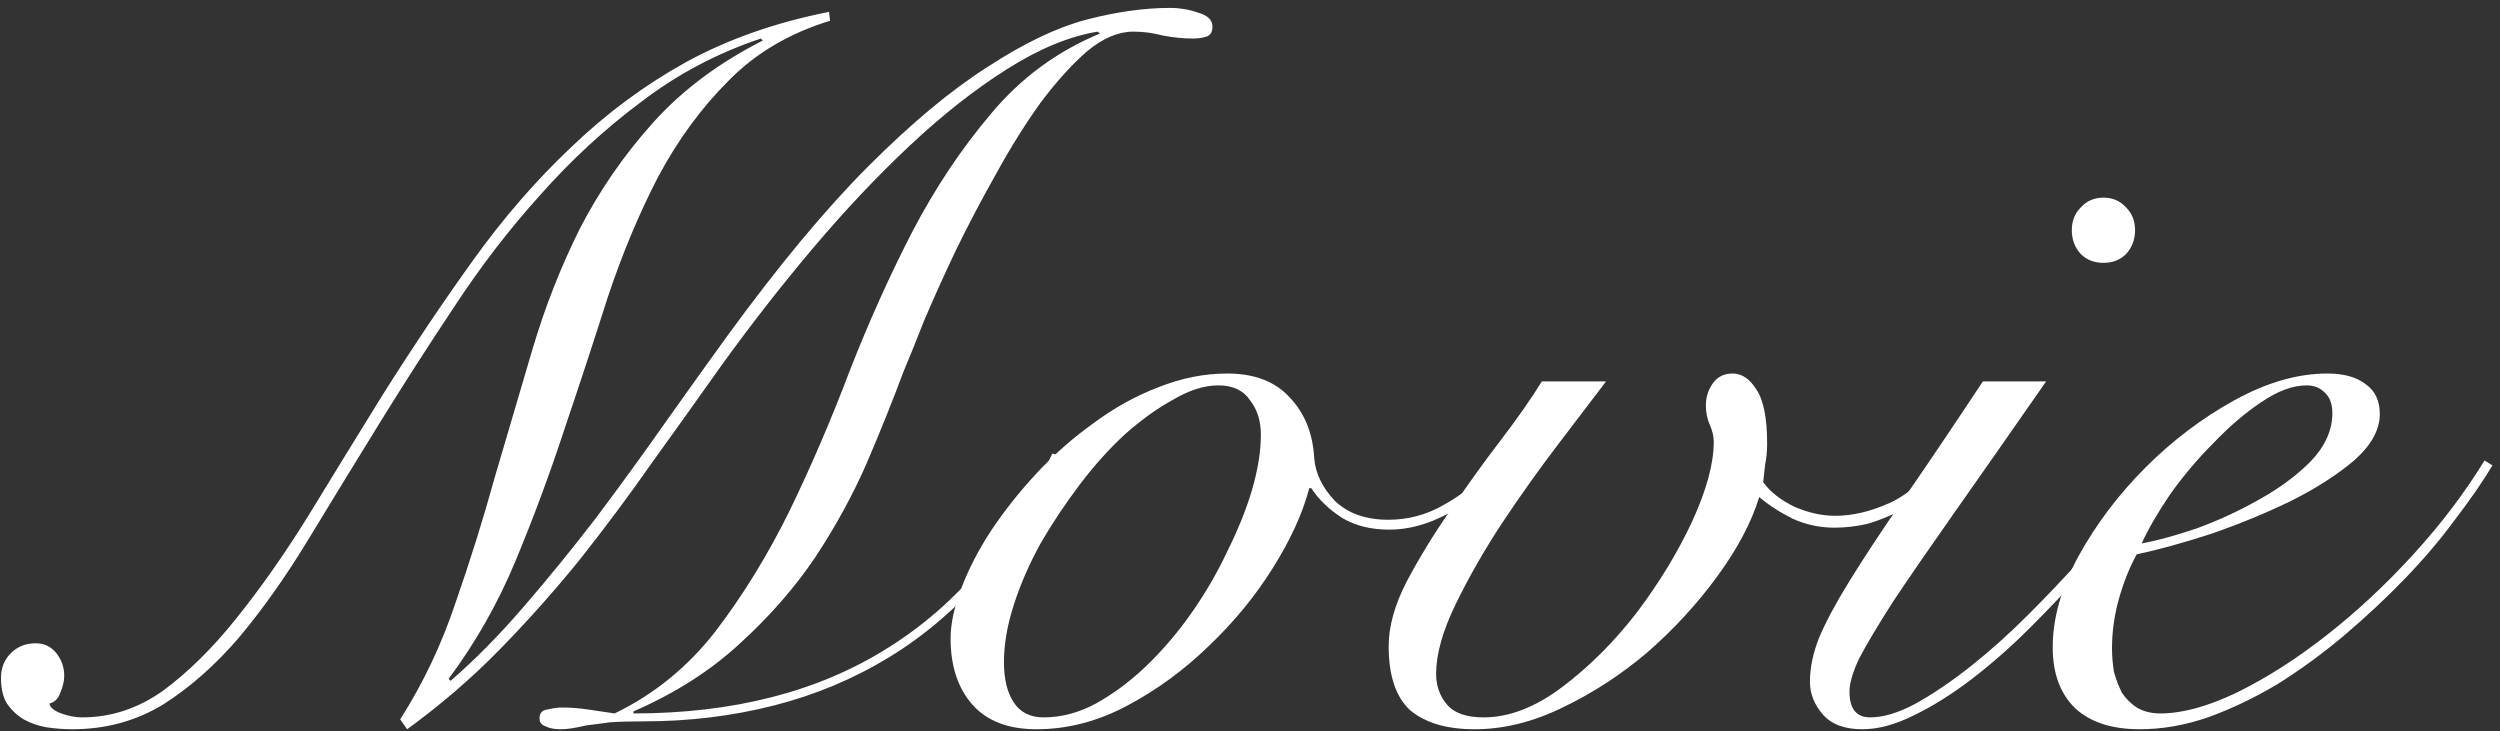
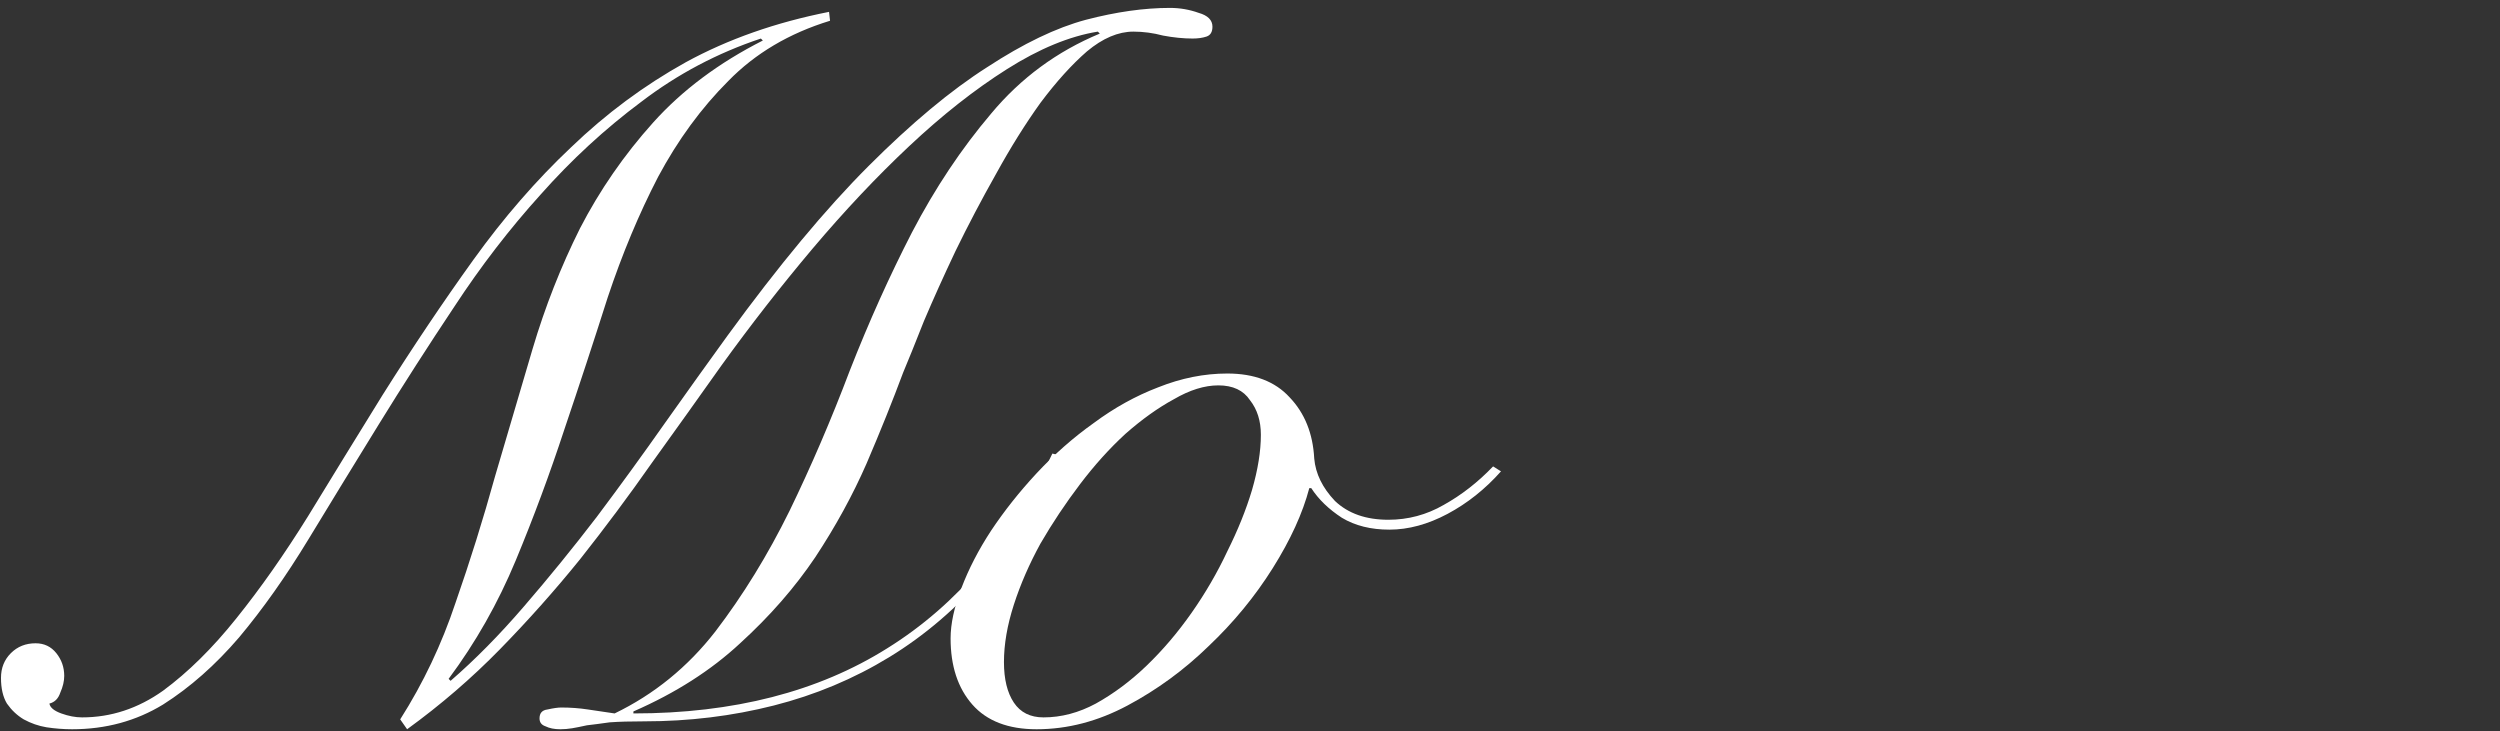
<svg xmlns="http://www.w3.org/2000/svg" width="253" height="74" viewBox="0 0 253 74" fill="none">
  <rect x="0" y="0" width="253" height="74" fill="#333333" stroke="none" />
-   <path d="M236.035 41.8C236.035 40.867 235.769 40.166 235.235 39.7C234.769 39.233 234.169 39 233.435 39C232.035 39 230.502 39.566 228.835 40.7C227.235 41.767 225.635 43.133 224.035 44.8C222.435 46.4 220.969 48.133 219.635 50C218.369 51.867 217.402 53.533 216.735 55C218.202 54.733 220.035 54.233 222.235 53.5C224.435 52.7 226.535 51.733 228.535 50.6C230.602 49.467 232.369 48.166 233.835 46.7C235.302 45.166 236.035 43.533 236.035 41.8ZM252.235 47.1C251.235 48.767 249.969 50.6 248.435 52.6C246.969 54.6 245.269 56.6 243.335 58.6C241.469 60.533 239.435 62.433 237.235 64.3C235.102 66.1 232.869 67.733 230.535 69.2C228.202 70.6 225.835 71.733 223.435 72.6C221.102 73.4 218.802 73.8 216.535 73.8C213.735 73.8 211.569 73.1 210.035 71.7C208.502 70.233 207.735 68.166 207.735 65.5C207.735 62.566 208.602 59.5 210.335 56.3C212.135 53.033 214.402 50.033 217.135 47.3C219.869 44.566 222.869 42.3 226.135 40.5C229.402 38.7 232.535 37.8 235.535 37.8C237.202 37.8 238.502 38.166 239.435 38.9C240.369 39.566 240.835 40.566 240.835 41.9C240.835 43.5 239.969 45.066 238.235 46.6C236.502 48.066 234.369 49.433 231.835 50.7C229.369 51.9 226.702 53 223.835 54C220.969 54.933 218.435 55.633 216.235 56.1C215.502 57.433 214.902 58.933 214.435 60.6C213.969 62.267 213.735 63.933 213.735 65.6C213.735 66.4 213.802 67.2 213.935 68C214.135 68.733 214.402 69.433 214.735 70.1C215.135 70.7 215.635 71.2 216.235 71.6C216.902 72 217.702 72.2 218.635 72.2C220.835 72.2 223.402 71.5 226.335 70.1C229.335 68.633 232.369 66.7 235.435 64.3C238.502 61.9 241.435 59.166 244.235 56.1C247.035 53.033 249.435 49.867 251.435 46.6L252.235 47.1Z" fill="white" />
-   <path d="M207.067 38.6C203.401 43.867 200.301 48.3 197.767 51.9C195.234 55.5 193.167 58.5 191.567 60.9C190.034 63.3 188.901 65.2 188.167 66.6C187.501 68 187.167 69.133 187.167 70C187.167 71.733 187.867 72.6 189.267 72.6C190.601 72.6 192.134 72.133 193.867 71.2C195.667 70.2 197.534 68.933 199.467 67.4C201.401 65.867 203.334 64.133 205.267 62.2C207.201 60.267 209.001 58.367 210.667 56.5C212.401 54.567 213.901 52.733 215.167 51C216.501 49.2 217.467 47.733 218.067 46.6L218.867 47.1C218.067 48.433 216.967 50.033 215.567 51.9C214.234 53.767 212.701 55.7 210.967 57.7C209.234 59.633 207.401 61.567 205.467 63.5C203.534 65.433 201.567 67.167 199.567 68.7C197.567 70.233 195.601 71.467 193.667 72.4C191.801 73.333 190.067 73.8 188.467 73.8C186.667 73.8 185.334 73.3 184.467 72.3C183.601 71.3 183.167 70.2 183.167 69C183.167 67.6 183.467 66.133 184.067 64.6C184.734 63 185.767 61.067 187.167 58.8C188.567 56.533 190.367 53.8 192.567 50.6C194.834 47.333 197.534 43.333 200.667 38.6H207.067ZM212.867 20C213.801 20 214.567 20.333 215.167 21C215.767 21.6 216.067 22.367 216.067 23.3C216.067 24.233 215.767 25.033 215.167 25.7C214.567 26.3 213.801 26.6 212.867 26.6C211.934 26.6 211.167 26.3 210.567 25.7C209.967 25.033 209.667 24.233 209.667 23.3C209.667 22.367 209.967 21.6 210.567 21C211.167 20.333 211.934 20 212.867 20Z" fill="white" />
-   <path d="M162.534 38.6C161.267 40.267 159.667 42.367 157.734 44.9C155.8 47.433 153.9 50.1 152.034 52.9C150.234 55.633 148.667 58.367 147.334 61.1C146 63.833 145.334 66.2 145.334 68.2C145.334 69.4 145.7 70.433 146.434 71.3C147.167 72.166 148.4 72.6 150.134 72.6C152.734 72.6 155.4 71.567 158.134 69.5C160.867 67.433 163.367 64.933 165.634 62C167.9 59 169.767 55.933 171.234 52.8C172.7 49.6 173.434 46.9 173.434 44.7C173.434 44.166 173.3 43.6 173.034 43C172.767 42.4 172.634 41.733 172.634 41C172.634 40.2 172.867 39.467 173.334 38.8C173.8 38.133 174.467 37.8 175.334 37.8C176.267 37.8 177.067 38.333 177.734 39.4C178.467 40.467 178.834 42.3 178.834 44.9C178.834 45.633 178.767 46.333 178.634 47C178.567 47.6 178.5 48.2 178.434 48.8C179.167 49.8 180.234 50.633 181.634 51.3C183.034 51.9 184.4 52.2 185.734 52.2C187.467 52.2 189.3 51.767 191.234 50.9C193.234 49.967 194.867 48.467 196.134 46.4L196.934 46.9C196.467 47.9 195.8 48.8 194.934 49.6C194.134 50.4 193.234 51.1 192.234 51.7C191.234 52.233 190.167 52.666 189.034 53C187.9 53.267 186.767 53.4 185.634 53.4C184.167 53.4 182.767 53.1 181.434 52.5C180.1 51.833 178.967 51.1 178.034 50.3C177.234 52.9 175.8 55.6 173.734 58.4C171.734 61.133 169.4 63.666 166.734 66C164.067 68.266 161.2 70.133 158.134 71.6C155.134 73.067 152.167 73.8 149.234 73.8C146.434 73.8 144.267 73.166 142.734 71.9C141.267 70.567 140.534 68.4 140.534 65.4C140.534 63.4 141.134 61.233 142.334 58.9C143.6 56.5 145.067 54.1 146.734 51.7C148.4 49.233 150.1 46.867 151.834 44.6C153.567 42.333 154.967 40.333 156.034 38.6H162.534Z" fill="white" />
  <path d="M151.9 47.7C150.3 49.5 148.5 50.933 146.5 52C144.5 53.066 142.534 53.6 140.6 53.6C138.734 53.6 137.134 53.2 135.8 52.4C134.467 51.533 133.434 50.533 132.7 49.4H132.5C131.834 51.933 130.6 54.633 128.8 57.5C127 60.367 124.834 63 122.3 65.4C119.834 67.8 117.1 69.8 114.1 71.4C111.1 73 108.034 73.8 104.9 73.8C102.034 73.8 99.867 72.966 98.4 71.3C96.933 69.633 96.2 67.4 96.2 64.6C96.2 63.133 96.567 61.433 97.3 59.5C98.034 57.566 99.034 55.633 100.3 53.7C101.634 51.7 103.167 49.767 104.9 47.9C106.7 45.967 108.634 44.267 110.7 42.8C112.767 41.267 114.934 40.066 117.2 39.2C119.534 38.267 121.867 37.8 124.2 37.8C126.934 37.8 129.034 38.6 130.5 40.2C132.034 41.8 132.867 43.867 133 46.4C133.134 47.933 133.834 49.367 135.1 50.7C136.434 51.967 138.234 52.6 140.5 52.6C142.5 52.6 144.367 52.1 146.1 51.1C147.9 50.1 149.567 48.8 151.1 47.2L151.9 47.7ZM101.6 67C101.6 68.733 101.934 70.1 102.6 71.1C103.267 72.1 104.267 72.6 105.6 72.6C107.4 72.6 109.167 72.133 110.9 71.2C112.7 70.2 114.4 68.933 116 67.4C117.667 65.8 119.2 64 120.6 62C122 60 123.2 57.933 124.2 55.8C125.267 53.666 126.1 51.6 126.7 49.6C127.3 47.533 127.6 45.666 127.6 44C127.6 42.6 127.234 41.433 126.5 40.5C125.834 39.5 124.767 39 123.3 39C121.9 39 120.4 39.467 118.8 40.4C117.2 41.267 115.567 42.433 113.9 43.9C112.3 45.367 110.767 47.066 109.3 49C107.834 50.933 106.5 52.933 105.3 55C104.167 57.066 103.267 59.133 102.6 61.2C101.934 63.267 101.6 65.2 101.6 67Z" fill="white" />
  <path d="M107.3 46.1C105.233 50.7 102.733 54.7 99.8 58.1C96.867 61.5 93.6 64.3 90 66.5C86.4 68.7 82.5 70.333 78.3 71.4C74.1 72.466 69.733 73 65.2 73C63.8 73 62.633 73.033 61.7 73.1C60.767 73.233 60 73.333 59.4 73.4C58.8 73.533 58.3 73.633 57.9 73.7C57.5 73.766 57.1 73.8 56.7 73.8C56.1 73.8 55.6 73.7 55.2 73.5C54.8 73.367 54.6 73.1 54.6 72.7C54.6 72.166 54.867 71.867 55.4 71.8C56 71.666 56.467 71.6 56.8 71.6C57.733 71.6 58.633 71.666 59.5 71.8C60.367 71.933 61.267 72.067 62.2 72.2C66.2 70.266 69.6 67.5 72.4 63.9C75.2 60.233 77.7 56.166 79.9 51.7C82.1 47.166 84.133 42.433 86 37.5C87.933 32.566 90.033 27.9 92.3 23.5C94.633 19.033 97.3 15.033 100.3 11.5C103.3 7.9 106.967 5.2 111.3 3.4L111.1 3.2C108.233 3.666 105.167 4.933 101.9 7C98.633 9.066 95.333 11.666 92 14.8C88.733 17.866 85.467 21.333 82.2 25.2C79 29 75.933 32.933 73 37C70.733 40.2 68.4 43.467 66 46.8C63.667 50.133 61.233 53.4 58.7 56.6C56.167 59.733 53.467 62.767 50.6 65.7C47.733 68.633 44.6 71.333 41.2 73.8L40.5 72.8C42.833 69.133 44.7 65.2 46.1 61C47.567 56.8 48.9 52.533 50.1 48.2C51.367 43.867 52.633 39.566 53.9 35.3C55.167 31.033 56.767 26.966 58.7 23.1C60.7 19.233 63.167 15.666 66.1 12.4C69.033 9.133 72.733 6.366 77.2 4.1L77 3.9C72.6 5.366 68.567 7.5 64.9 10.3C61.233 13.033 57.833 16.166 54.7 19.7C51.567 23.166 48.667 26.933 46 31C43.333 35 40.767 39 38.3 43C35.833 47 33.467 50.867 31.2 54.6C28.933 58.333 26.6 61.633 24.2 64.5C21.8 67.3 19.233 69.567 16.5 71.3C13.767 72.966 10.7 73.8 7.3 73.8C6.433 73.8 5.567 73.733 4.7 73.6C3.9 73.466 3.133 73.2 2.4 72.8C1.733 72.4 1.167 71.867 0.7 71.2C0.3 70.533 0.1 69.666 0.1 68.6C0.1 67.6 0.433 66.766 1.1 66.1C1.767 65.433 2.6 65.1 3.6 65.1C4.467 65.1 5.167 65.433 5.7 66.1C6.233 66.766 6.5 67.533 6.5 68.4C6.5 68.933 6.367 69.5 6.1 70.1C5.9 70.7 5.533 71.067 5 71.2C5.067 71.6 5.467 71.933 6.2 72.2C6.933 72.466 7.633 72.6 8.3 72.6C11.233 72.6 13.967 71.7 16.5 69.9C19.033 68.033 21.5 65.6 23.9 62.6C26.367 59.533 28.8 56.066 31.2 52.2C33.6 48.267 36.1 44.2 38.7 40C41.767 35.133 44.833 30.567 47.9 26.3C50.967 22.033 54.267 18.233 57.8 14.9C61.333 11.5 65.2 8.633 69.4 6.3C73.667 3.966 78.5 2.266 83.9 1.2L84 2.1C79.867 3.366 76.433 5.4 73.7 8.2C70.967 10.933 68.6 14.166 66.6 17.9C64.667 21.633 62.967 25.7 61.5 30.1C60.1 34.5 58.633 38.967 57.1 43.5C55.633 47.967 54 52.367 52.2 56.7C50.4 61.033 48.133 65.033 45.4 68.7L45.6 68.9C48.067 66.766 50.533 64.266 53 61.4C55.533 58.467 58 55.433 60.4 52.3C62.8 49.1 65.1 45.933 67.3 42.8C69.567 39.6 71.667 36.666 73.6 34C78.8 26.866 83.567 21.133 87.9 16.8C92.233 12.466 96.233 9.133 99.9 6.8C103.567 4.4 106.9 2.8 109.9 2C112.967 1.2 115.8 0.8 118.4 0.8C119.4 0.8 120.367 0.966 121.3 1.3C122.233 1.566 122.7 2.033 122.7 2.7C122.7 3.233 122.5 3.566 122.1 3.7C121.7 3.833 121.233 3.9 120.7 3.9C119.767 3.9 118.767 3.8 117.7 3.6C116.7 3.333 115.7 3.2 114.7 3.2C113.167 3.2 111.6 3.866 110 5.2C108.467 6.533 106.9 8.266 105.3 10.4C103.767 12.533 102.267 14.933 100.8 17.6C99.333 20.2 97.967 22.8 96.7 25.4C95.5 27.933 94.433 30.3 93.5 32.5C92.633 34.7 91.933 36.433 91.4 37.7C90.333 40.566 89.1 43.633 87.7 46.9C86.3 50.1 84.567 53.267 82.5 56.4C80.433 59.467 77.9 62.367 74.9 65.1C71.967 67.833 68.367 70.133 64.1 72V72.2C74.233 72.2 82.8 70 89.8 65.6C96.867 61.2 102.433 54.633 106.5 45.9L107.3 46.1Z" fill="white" />
</svg>